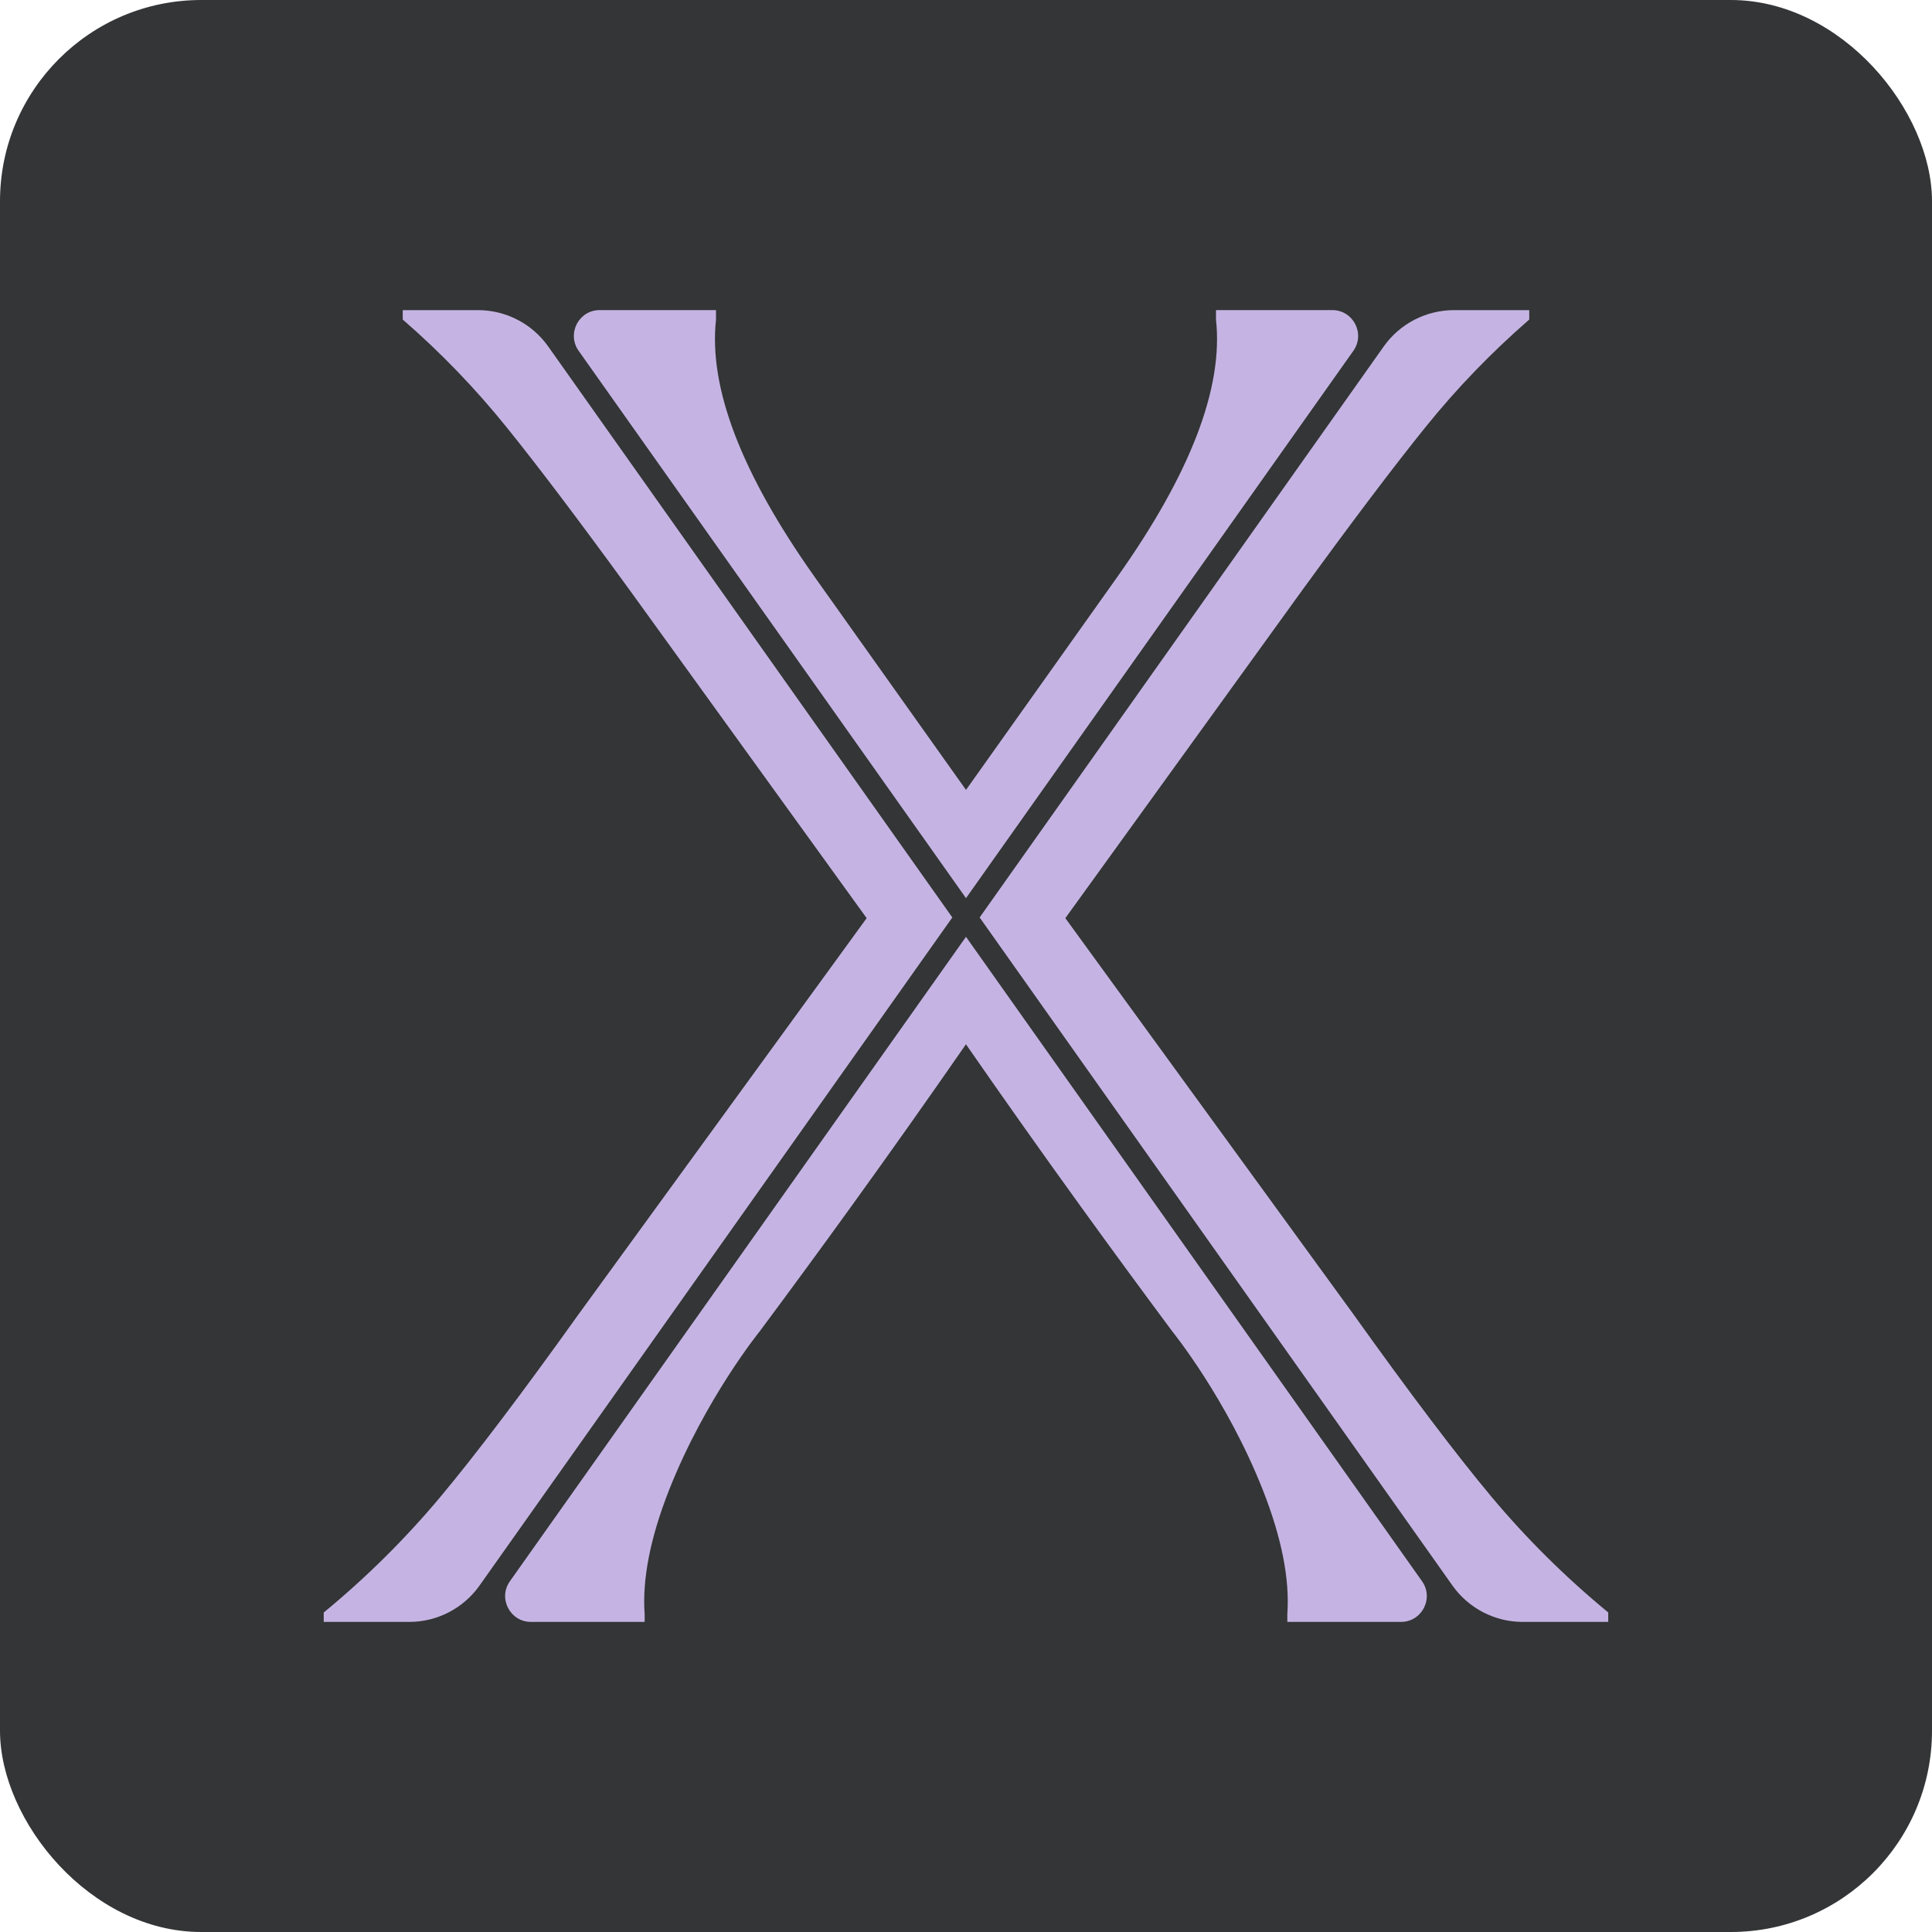
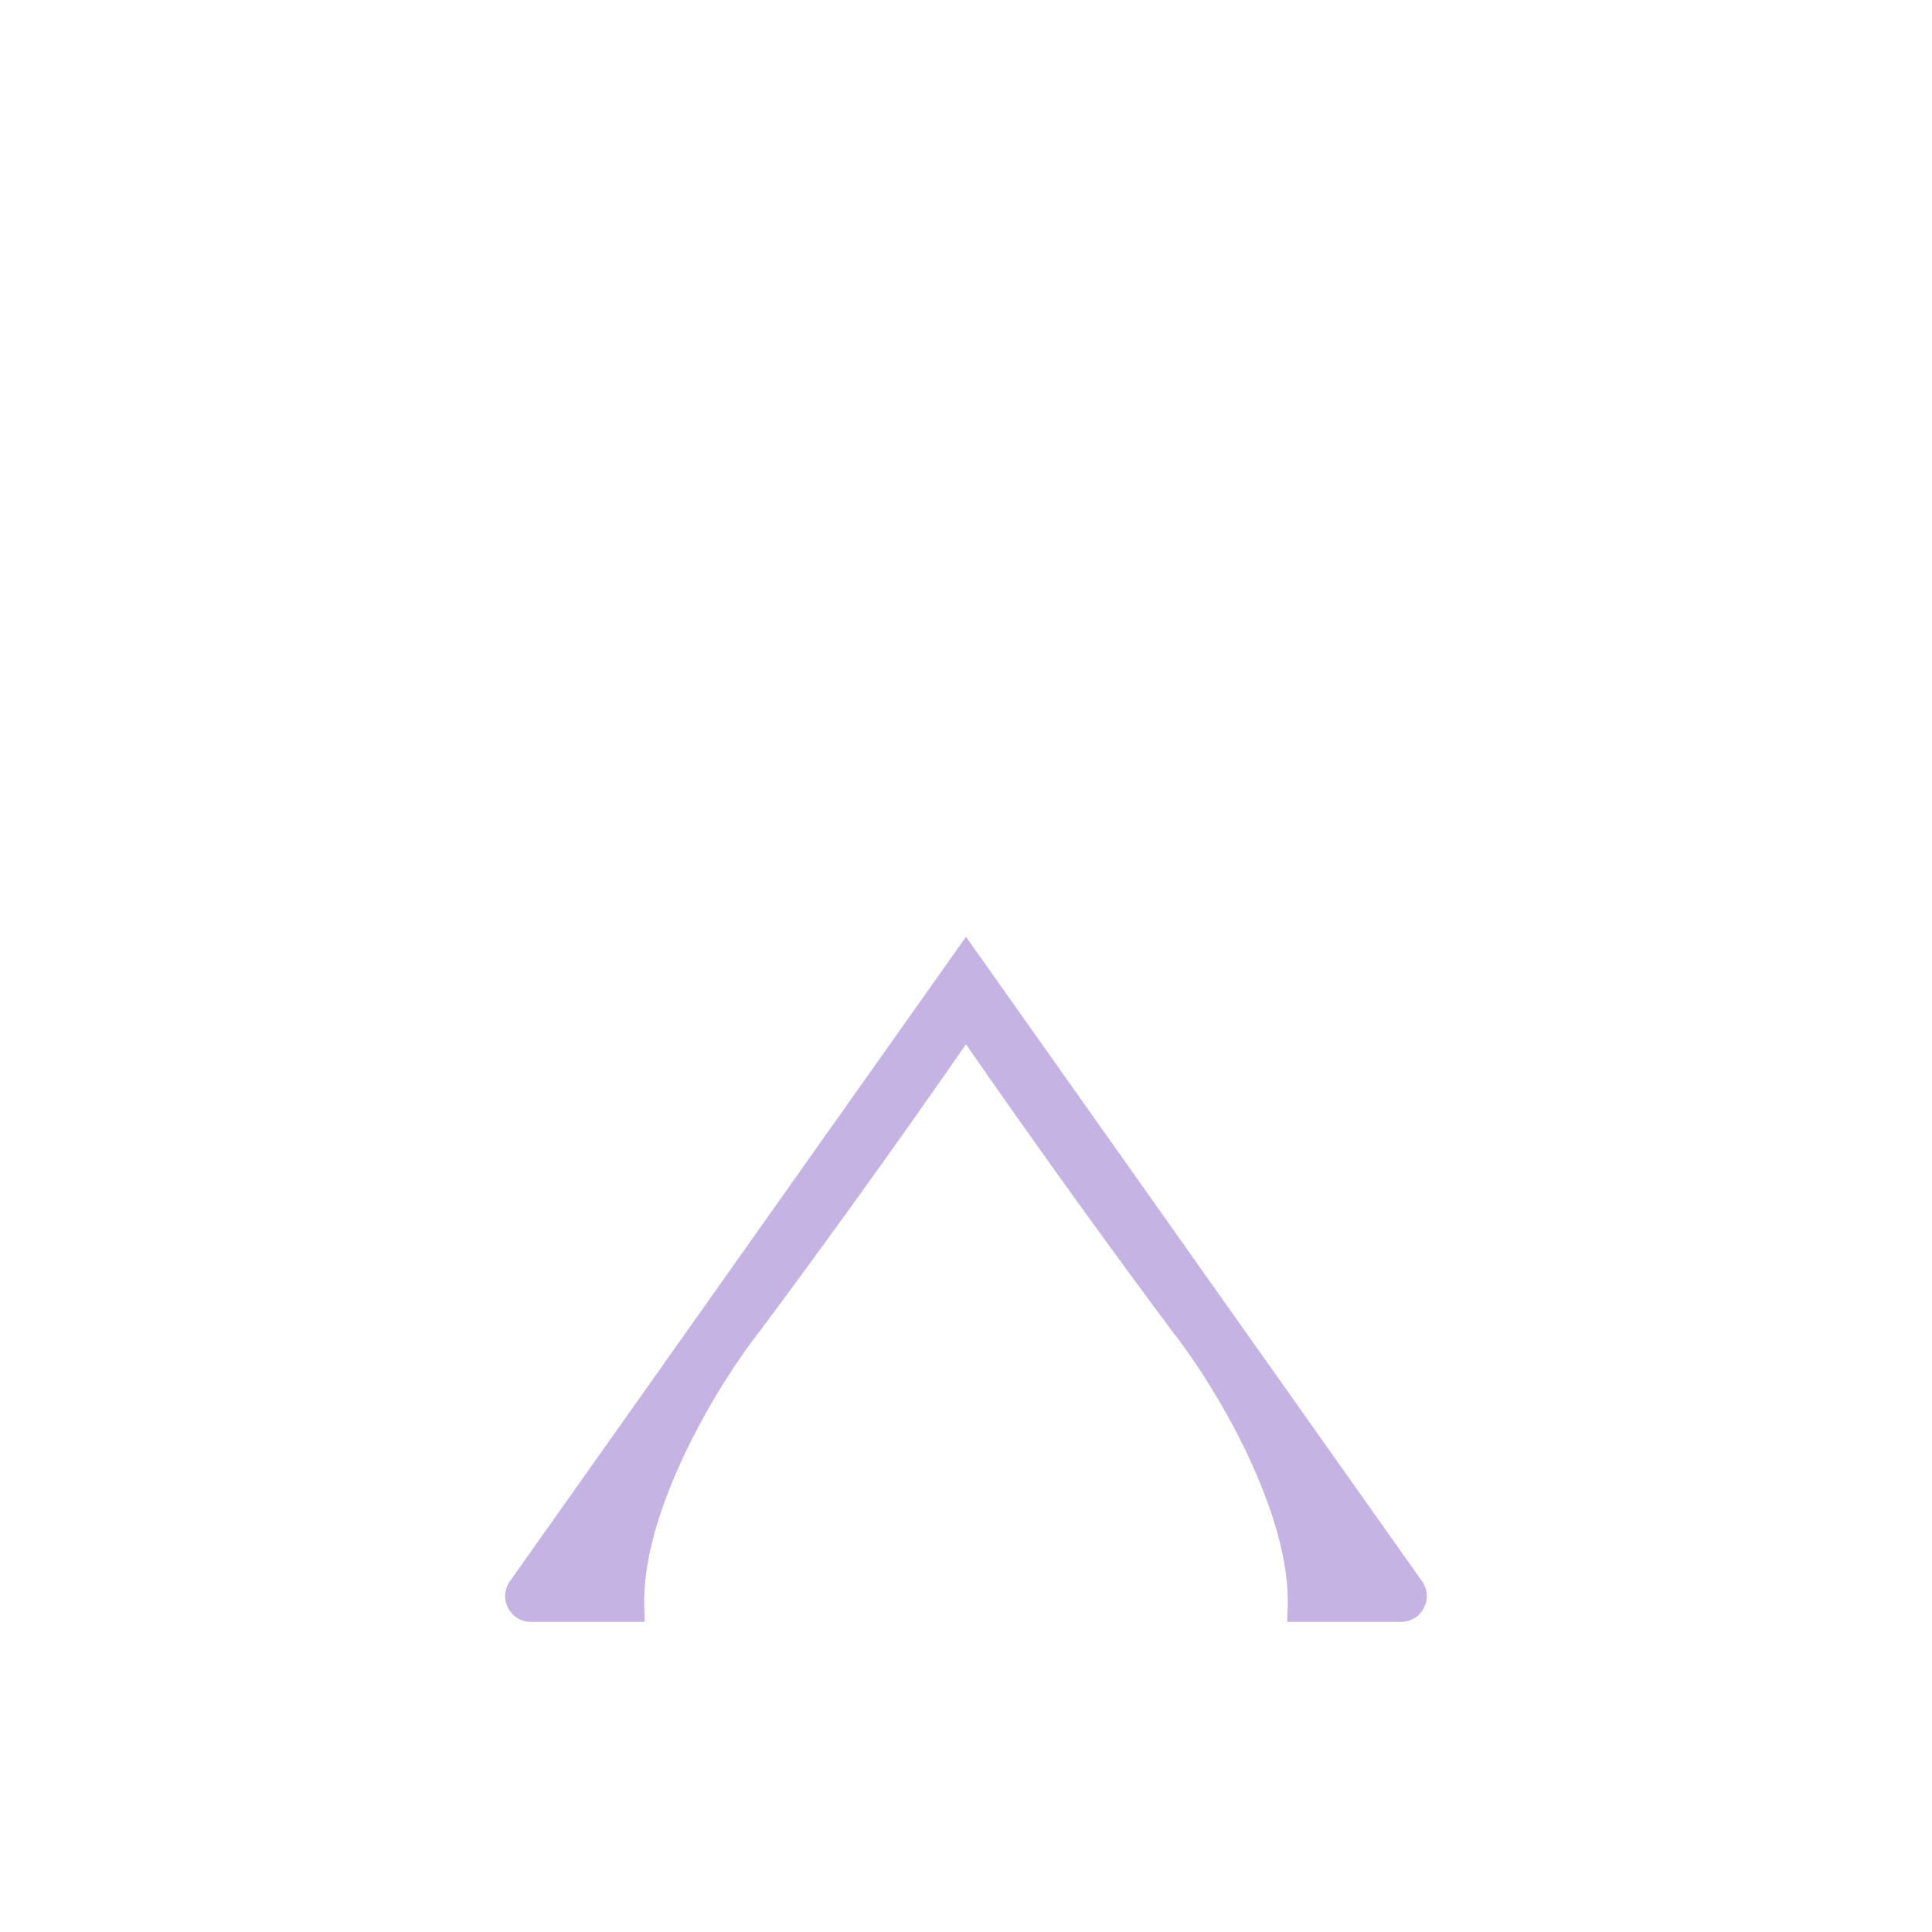
<svg xmlns="http://www.w3.org/2000/svg" width="48" height="48" viewBox="0 0 48 48" fill="none">
-   <rect width="48" height="48" rx="5" fill="#333536" />
-   <path d="M24 22.314C27.208 17.781 30.416 13.249 33.624 8.716C33.925 8.291 33.62 7.704 33.1 7.704H30.211V7.939C30.304 8.782 30.148 9.736 29.741 10.799C29.334 11.863 28.678 13.035 27.772 14.316C26.515 16.086 25.258 17.855 24 19.625C22.742 17.855 21.485 16.086 20.227 14.316C19.322 13.035 18.665 11.863 18.258 10.799C17.852 9.737 17.696 8.783 17.789 7.939V7.704H14.899C14.379 7.704 14.075 8.291 14.376 8.716L24 22.314Z" fill="#C5B4E3" />
-   <path d="M13.62 8.608C13.22 8.042 12.569 7.705 11.875 7.705H10.006V7.939C10.943 8.753 11.803 9.643 12.584 10.612C13.366 11.581 14.382 12.926 15.633 14.645L21.532 22.811L14.375 32.652C12.967 34.622 11.825 36.131 10.951 37.178C10.076 38.225 9.106 39.187 8.043 40.062V40.296H10.168C10.862 40.296 11.512 39.959 11.913 39.394L23.66 22.794L13.62 8.608Z" fill="#C5B4E3" />
-   <path d="M37.048 37.178C36.174 36.131 35.032 34.622 33.625 32.652L26.468 22.811L32.367 14.645C33.618 12.926 34.634 11.581 35.416 10.612C36.196 9.643 37.057 8.753 37.994 7.939V7.705H36.125C35.431 7.705 34.78 8.041 34.379 8.607L24.339 22.794L36.086 39.393C36.487 39.959 37.138 40.296 37.831 40.296H39.956V40.061C38.894 39.187 37.924 38.225 37.048 37.178Z" fill="#C5B4E3" />
  <path d="M24 23.274C20.223 28.611 16.446 33.947 12.669 39.285C12.368 39.709 12.672 40.296 13.192 40.296H16.016V40.108C15.953 39.234 16.157 38.202 16.625 37.014C17.52 34.748 18.876 33.075 18.876 33.075C19.631 32.06 20.388 31.028 21.146 29.978C22.125 28.622 23.076 27.277 23.999 25.945C24.923 27.278 25.874 28.623 26.853 29.978C27.611 31.028 28.368 32.06 29.123 33.075C29.123 33.075 30.479 34.748 31.373 37.014C31.842 38.202 32.046 39.234 31.983 40.108V40.296H34.806C35.327 40.296 35.63 39.709 35.33 39.285L23.999 23.274H24Z" fill="#C5B4E3" />
</svg>